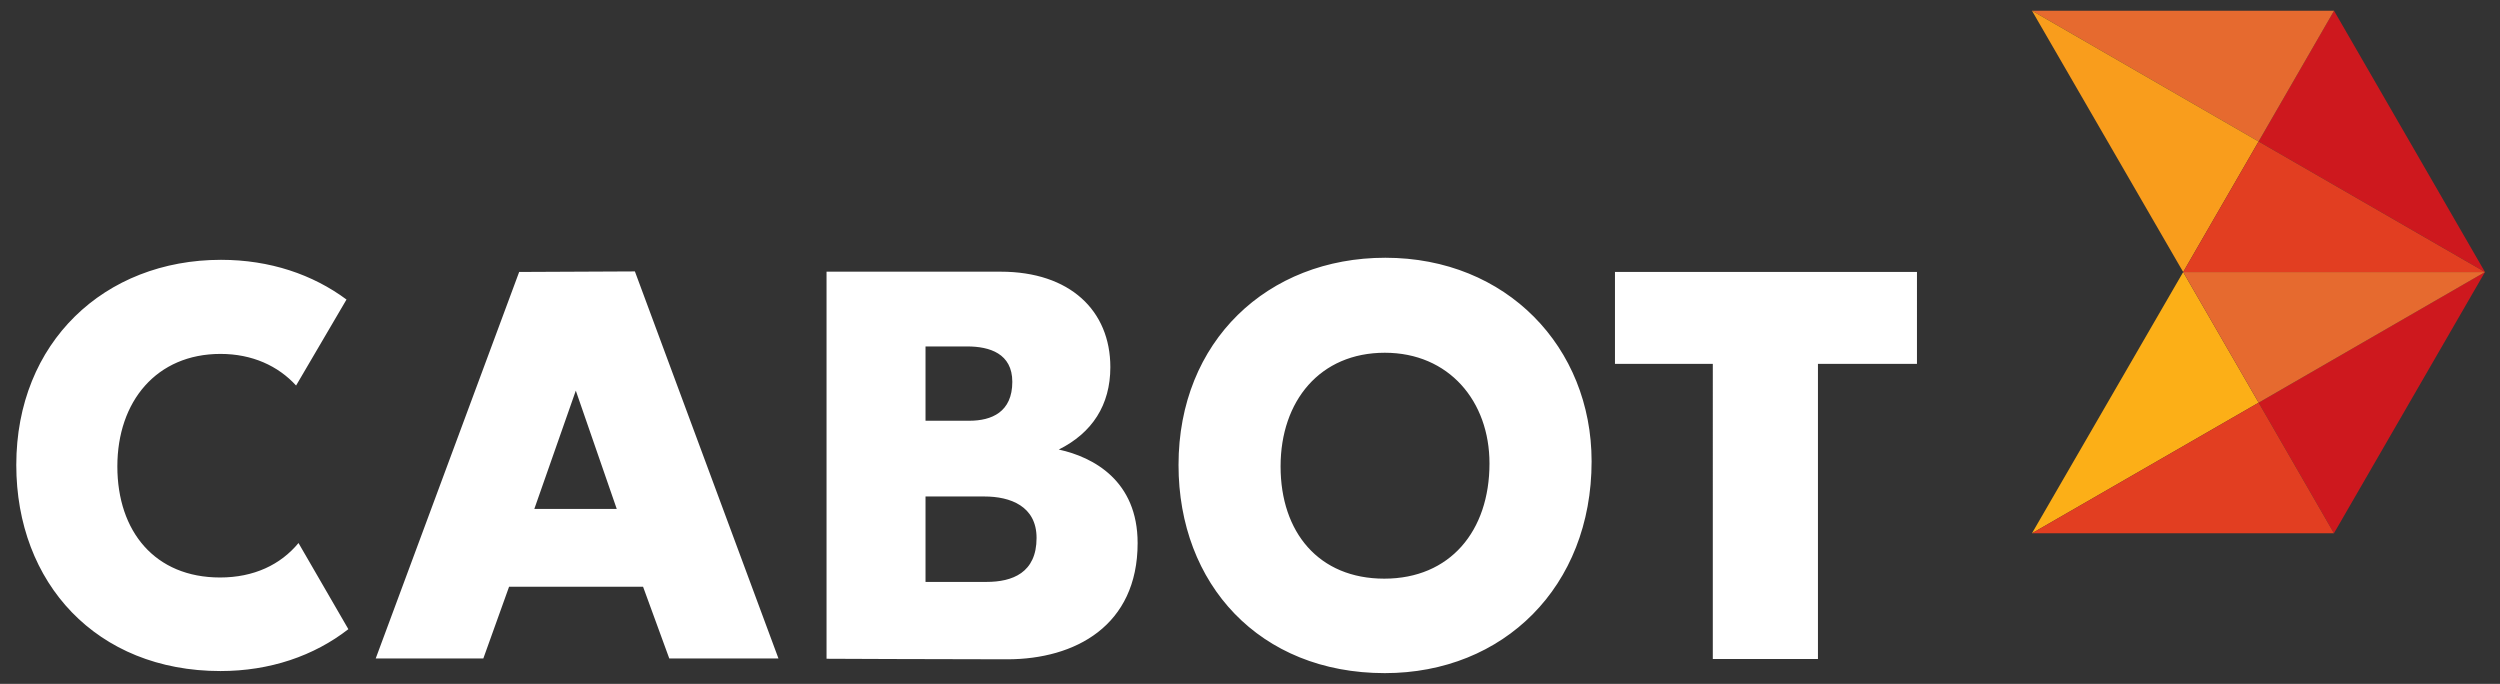
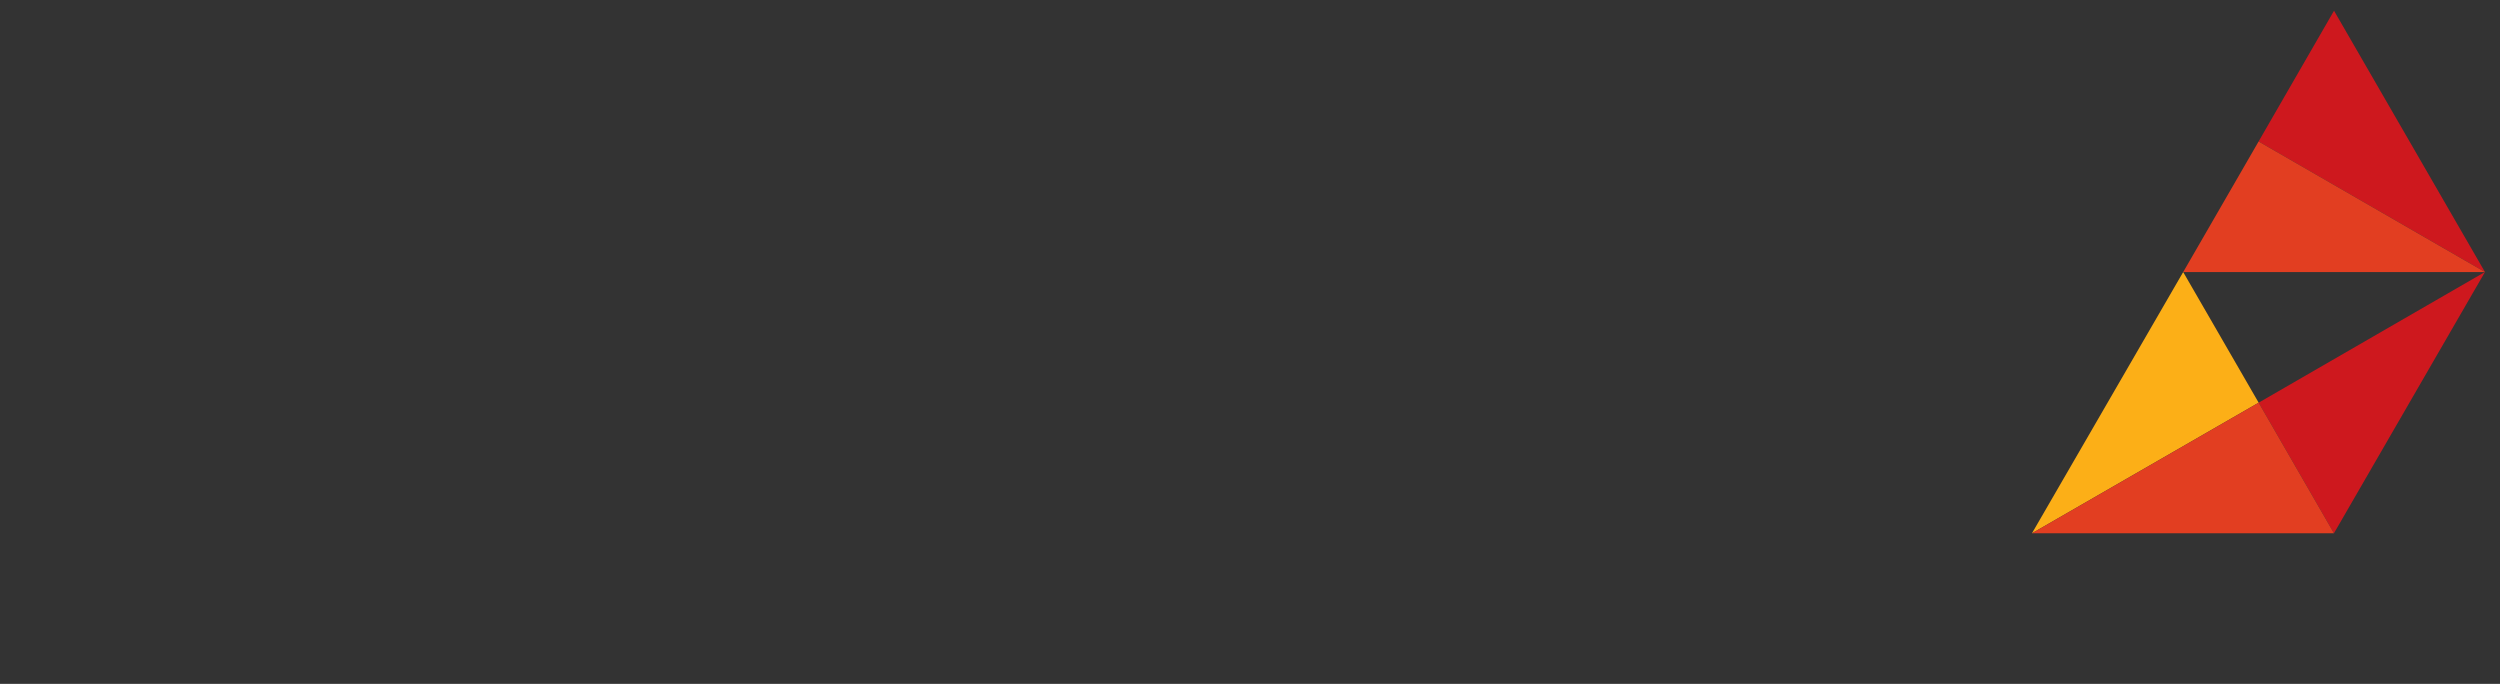
<svg xmlns="http://www.w3.org/2000/svg" version="1.1" id="Layer_1" x="0px" y="0px" viewBox="0 0 1667 456" style="enable-background:new 0 0 1667 456;" xml:space="preserve">
  <rect x="0" y="0" width="1667" height="456" fill="#333333" stroke="none" />
  <style type="text/css">
	.st0{fill:#CE181E;}
	.st1{fill:#FCAF17;}
	.st2{fill:#E66A2F;}
	.st3{fill:#F99D1C;}
	.st4{fill:#E23E21;}
	.st5{fill:#FFFFFF;}
</style>
  <g>
    <g>
      <path class="st0" d="M1656.98,181.4l-150.95-87.06l50.3-87.19L1656.98,181.4z M1506.07,268.5l50.21,87.08L1657,181.34    L1506.07,268.5z" />
      <polygon class="st1" points="1455.75,181.4 1354.92,355.58 1506.07,268.5   " />
-       <path class="st2" d="M1354.94,7.16h201.41l-50.32,87.19L1354.94,7.16z M1506.07,268.5l150.91-87.1h-201.23L1506.07,268.5z" />
-       <polygon class="st3" points="1354.92,7.16 1455.75,181.4 1506.03,94.35   " />
      <path class="st4" d="M1506.07,268.5l50.21,87.08h-201.36L1506.07,268.5z M1506.03,94.35l-50.28,87.06h201.23L1506.03,94.35z" />
    </g>
-     <path class="st5" d="M785.84,310.03c0-82.54,59.39-138.16,137.9-138.16c80.83,0,137.54,59.65,137.54,135.77   c0,83.57-58.68,141.2-137.89,141.2C839.83,448.84,785.84,389.54,785.84,310.03z M923.38,235.21c-43.14,0-69.49,32.04-69.49,75.8   c0,43.83,25.37,74.84,69.14,74.84c43.82,0,70.16-31.7,70.16-76.83C993.2,267.56,966.16,235.21,923.38,235.21z M322.28,439.08   h-71.76l95.66-257.74l77.17-0.36l95.73,258.1h-72.8l-17.49-47.87h-89.33L322.28,439.08z M383.95,260.48l-27.66,78.86h54.95   L383.95,260.48z M551.14,439.26v-258.1c0,0,74.68,0,116.11,0c46.16,0,73.13,25.9,73.13,63.68c0,25.27-12.14,43.82-34.38,54.92   c23.22,5.05,52.57,20.9,52.57,62.34c0,55.26-41.78,77.52-86.93,77.52C628.48,439.62,551.14,439.26,551.14,439.26z M617.14,231.01   v49.54h29.2c14.83,0,28.67-5.73,28.67-25.96c0-18.87-15.18-23.58-30.01-23.58H617.14z M617.14,331.06v56.96h40.67   c17.21,0,33.37-6.03,33.37-29.32c0-21.21-17.53-27.64-34.72-27.64H617.14z M1278.23,242.63h-66.02v196.79h-70.11V242.63h-65.24   v-61.29h201.37V242.63z M146.71,385.07c-43.36,0-68.46-30.68-68.46-74.06c0-43.34,26.1-75.02,68.76-75.02   c21.17,0,38.42,7.97,50.42,21.08l33.62-57.34c-22.5-16.7-51.09-26.48-83.68-26.48c-77.75,0-136.51,55.06-136.51,136.77   c0,78.76,53.45,137.43,136.15,137.43c32.96,0,62.32-10.07,85.28-27.92l-33.25-57.44C187.07,376.57,169.26,385.07,146.71,385.07z" />
  </g>
</svg>